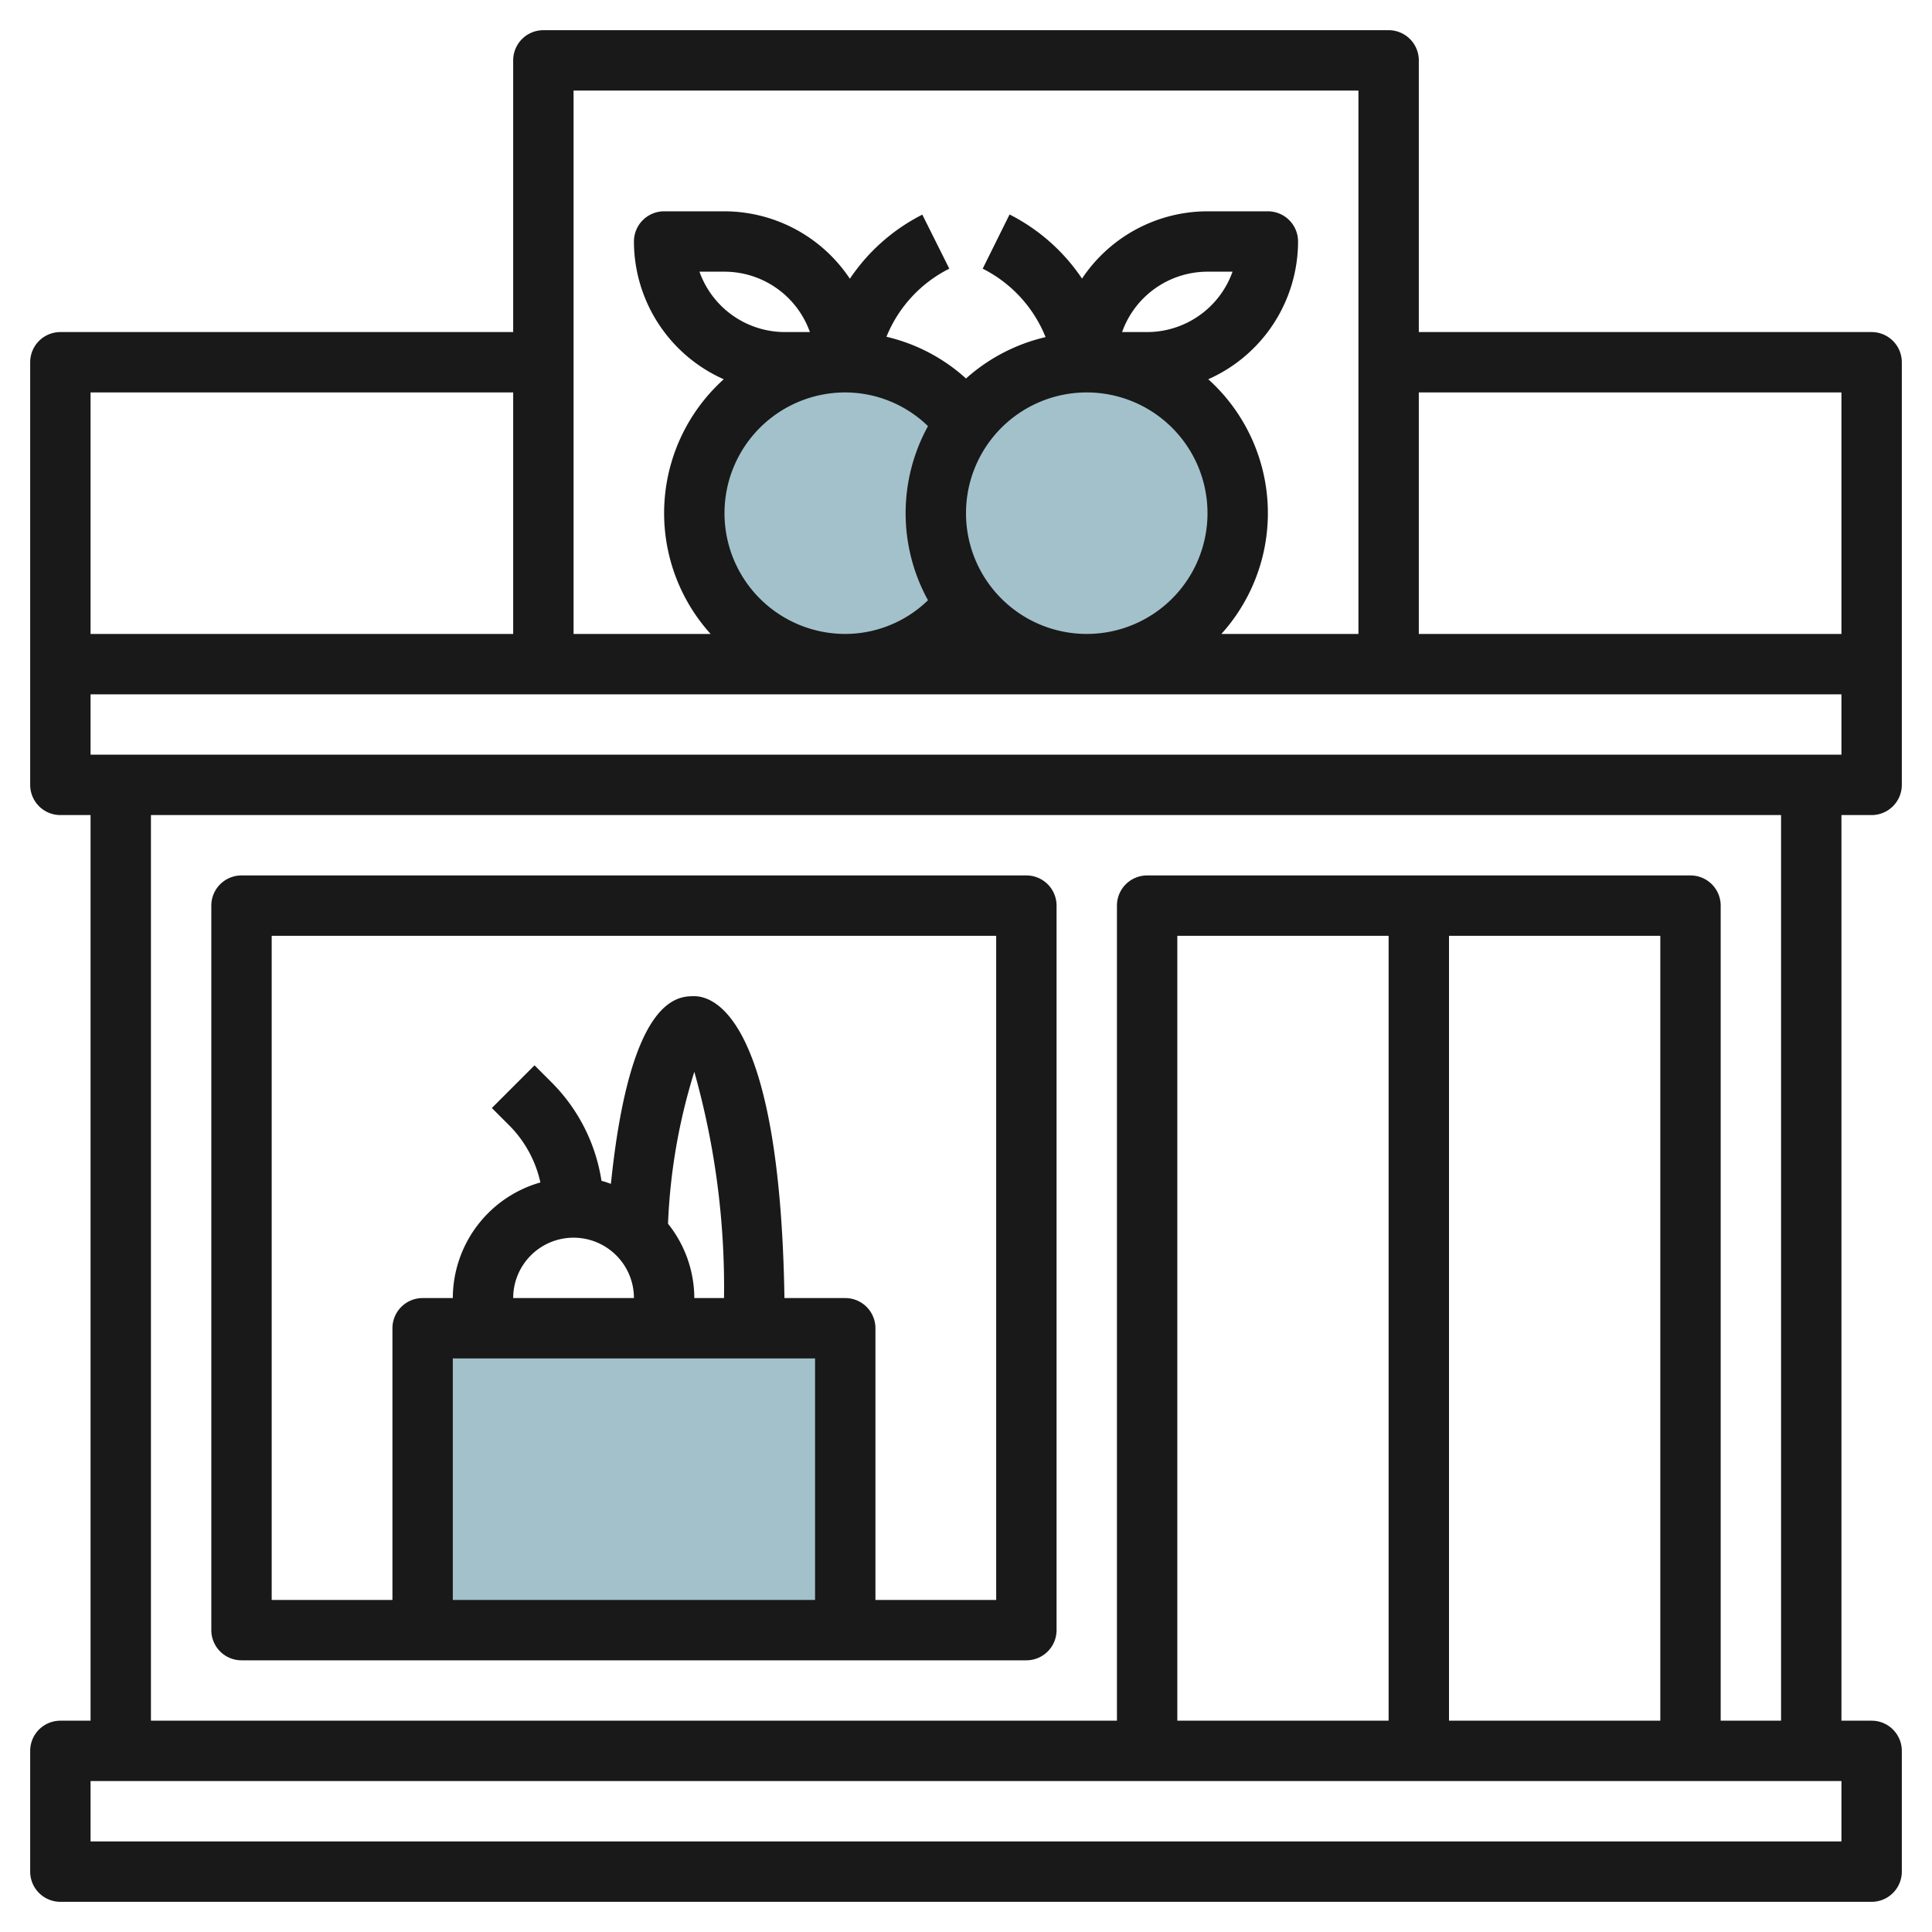
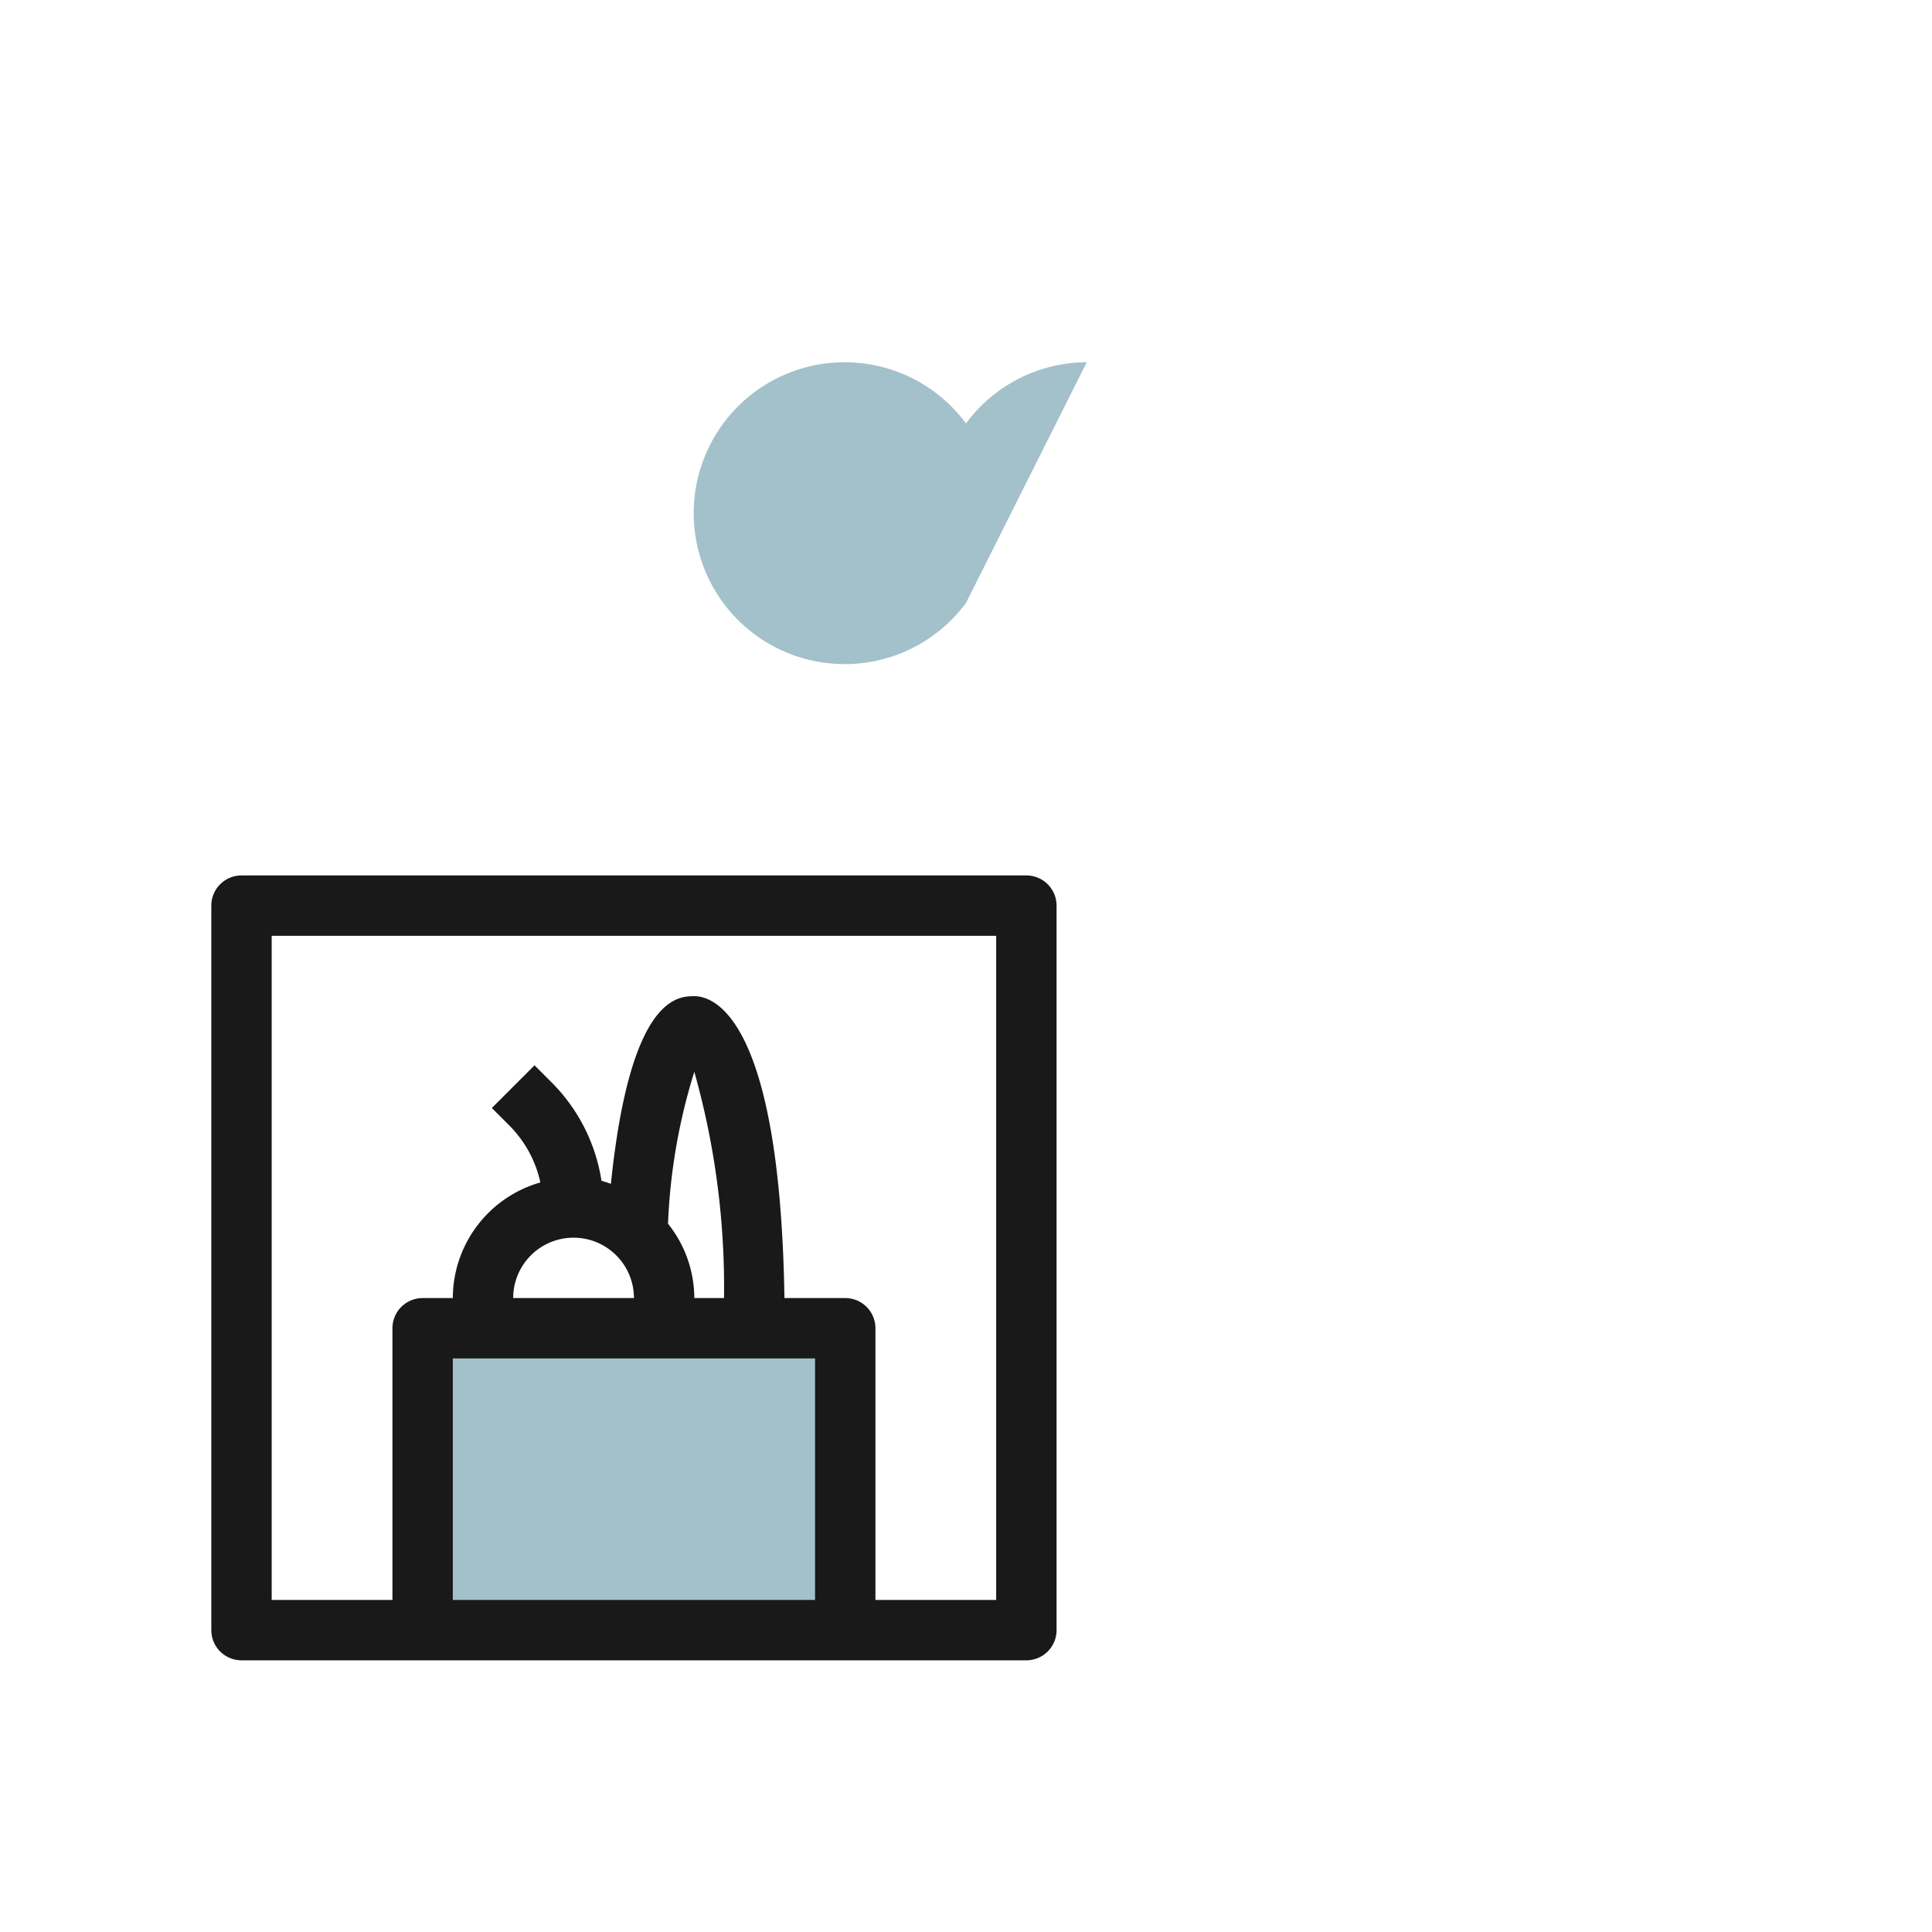
<svg xmlns="http://www.w3.org/2000/svg" id="Layer_3" data-name="Layer 3" viewBox="0 0 64 64" width="512" height="512">
  <polyline points="14 54 14 44 28 44 28 54" style="fill:#a3c1ca" />
-   <path d="M36,12a4.98,4.98,0,0,0-4,2.027,5,5,0,1,0,0,5.946A4.993,4.993,0,1,0,36,12Z" style="fill:#a3c1ca" />
-   <path d="M62,11H47V2a1,1,0,0,0-1-1H18a1,1,0,0,0-1,1v9H2a1,1,0,0,0-1,1V26a1,1,0,0,0,1,1H3V57H2a1,1,0,0,0-1,1v4a1,1,0,0,0,1,1H62a1,1,0,0,0,1-1V58a1,1,0,0,0-1-1H61V27h1a1,1,0,0,0,1-1V12A1,1,0,0,0,62,11Zm-1,2v8H47V13ZM45,3V21H40.46a5.968,5.968,0,0,0-.435-8.437A5,5,0,0,0,43,8a1,1,0,0,0-1-1H40a5,5,0,0,0-4.157,2.229,6.336,6.336,0,0,0-2.4-2.124L32.553,8.9a4.355,4.355,0,0,1,2.083,2.267A5.989,5.989,0,0,0,32,12.538a5.919,5.919,0,0,0-2.635-1.382A4.349,4.349,0,0,1,31.447,8.9l-.894-1.79a6.336,6.336,0,0,0-2.4,2.124A5,5,0,0,0,24,7H22a1,1,0,0,0-1,1,5,5,0,0,0,2.975,4.563A5.968,5.968,0,0,0,23.54,21H19V3ZM24,17a4,4,0,0,1,4-4,3.946,3.946,0,0,1,2.741,1.116,5.983,5.983,0,0,0,0,5.768A3.942,3.942,0,0,1,28,21,4,4,0,0,1,24,17Zm2-6a3.006,3.006,0,0,1-2.829-2H24a3.006,3.006,0,0,1,2.829,2Zm6,6a4,4,0,1,1,4,4A4,4,0,0,1,32,17Zm5.171-6A3.006,3.006,0,0,1,40,9h.829A3.006,3.006,0,0,1,38,11ZM17,13v8H3V13ZM61,61H3V59H61Zm-6-4H48V31h7Zm-9,0H39V31h7Zm13,0H57V30a1,1,0,0,0-1-1H38a1,1,0,0,0-1,1V57H5V27H59ZM3,25V23H61v2Z" style="fill:#191919" />
+   <path d="M36,12a4.98,4.98,0,0,0-4,2.027,5,5,0,1,0,0,5.946Z" style="fill:#a3c1ca" />
  <path d="M8,55H34a1,1,0,0,0,1-1V30a1,1,0,0,0-1-1H8a1,1,0,0,0-1,1V54A1,1,0,0,0,8,55ZM19,41a2,2,0,0,1,2,2H17A2,2,0,0,1,19,41Zm3.129-.462A19.454,19.454,0,0,1,23,35.505,26.317,26.317,0,0,1,23.984,43H23A3.961,3.961,0,0,0,22.129,40.538ZM27,45v8H15V45ZM9,31H33V53H29V44a1,1,0,0,0-1-1H25.986C25.837,33.766,23.68,33,23,33c-.546,0-2.124.012-2.763,6.216-.1-.034-.2-.072-.312-.1a5.874,5.874,0,0,0-1.632-3.24l-.586-.586-1.414,1.414.586.586a3.846,3.846,0,0,1,1.022,1.88A3.993,3.993,0,0,0,15,43H14a1,1,0,0,0-1,1v9H9Z" style="fill:#191919" />
</svg>